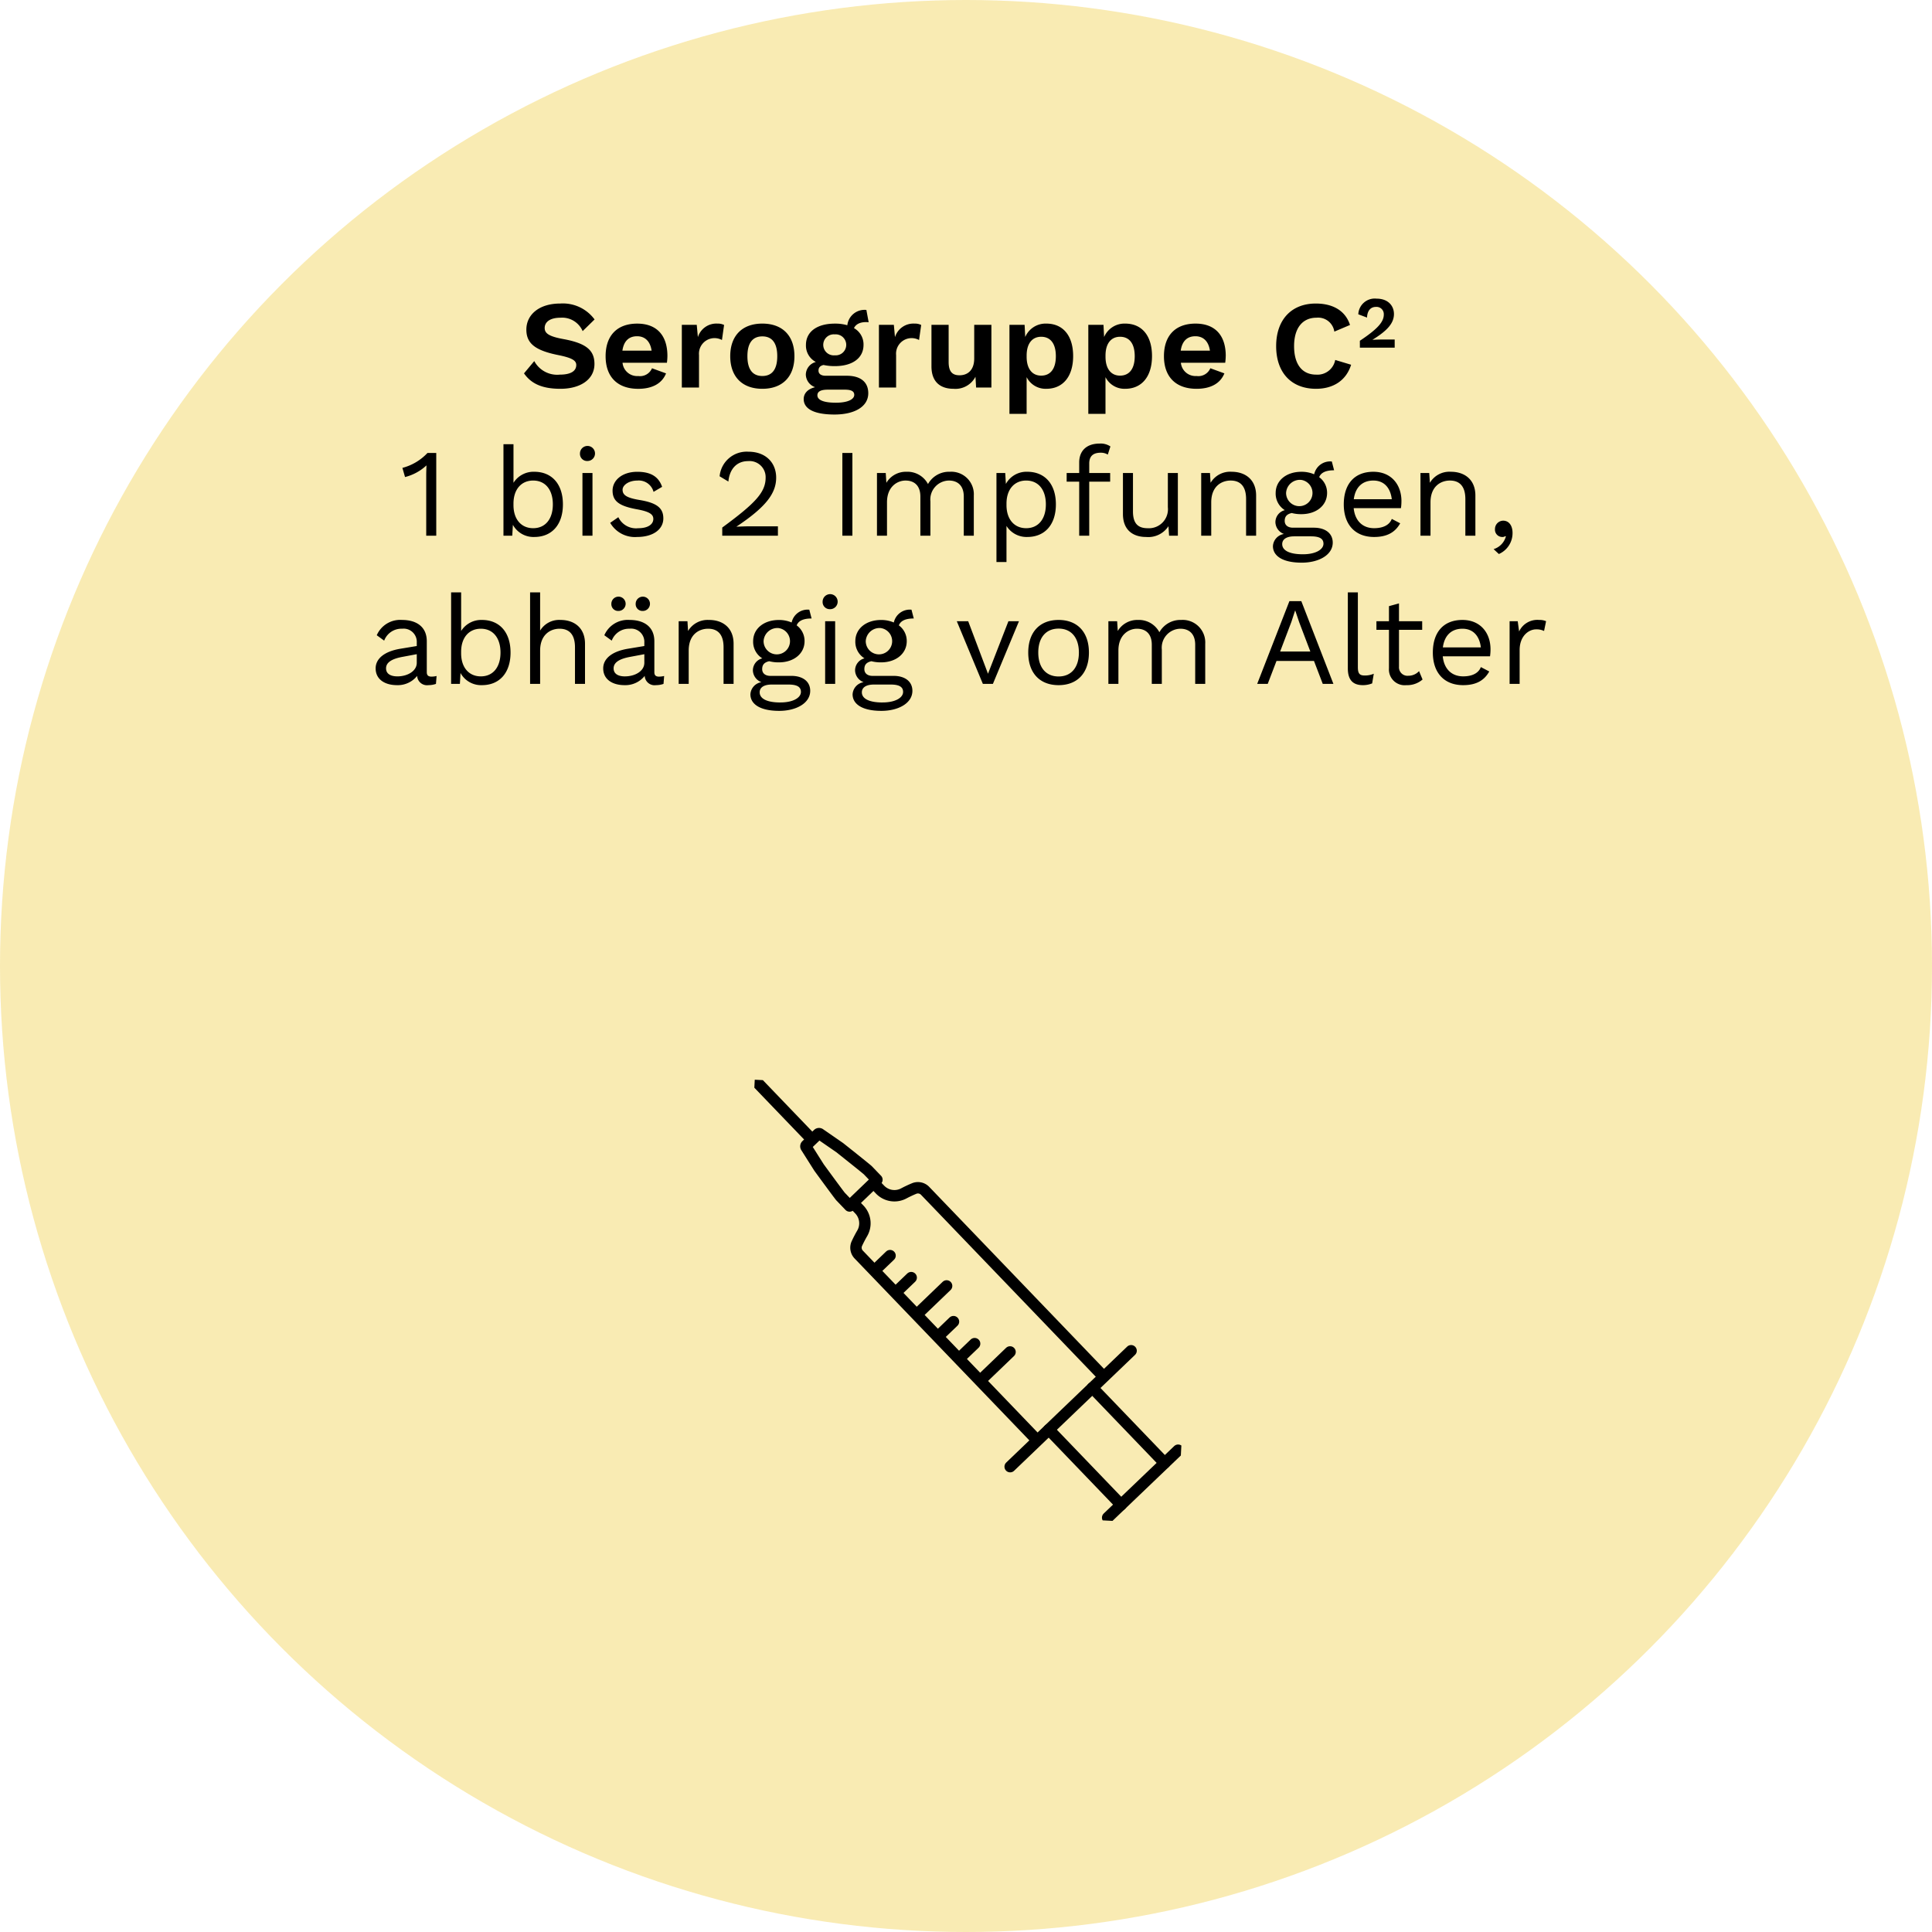
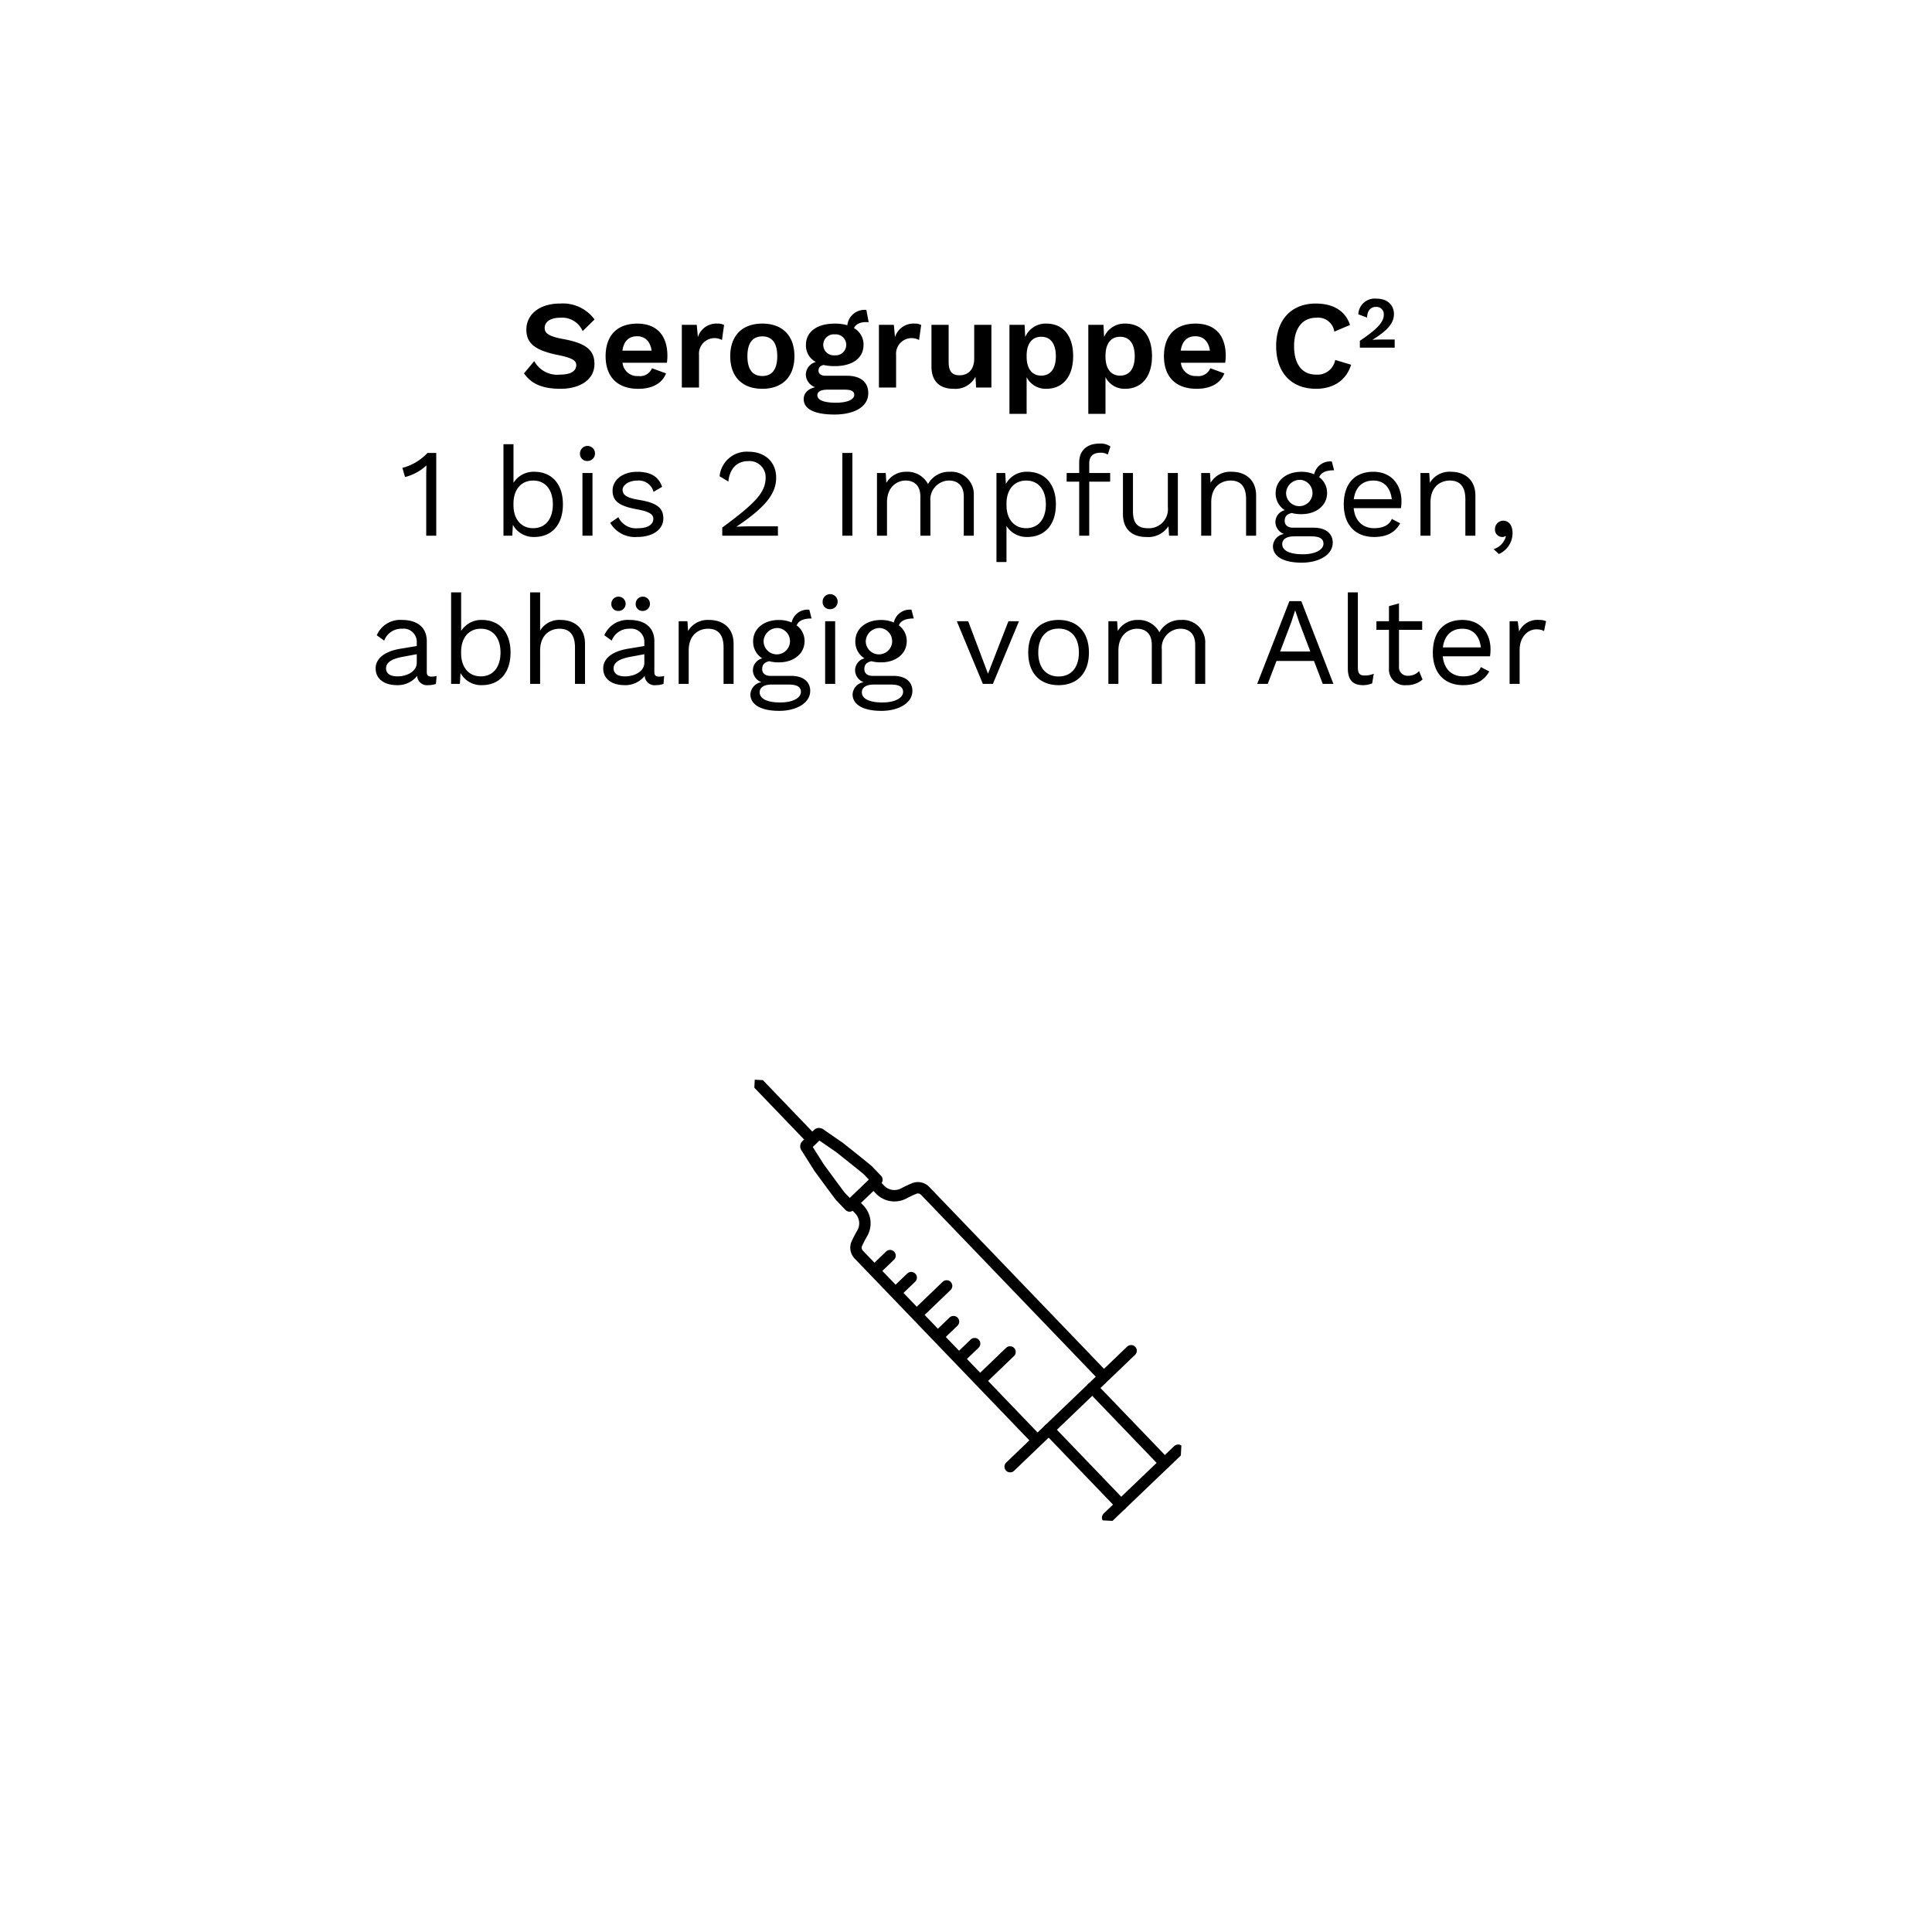
<svg xmlns="http://www.w3.org/2000/svg" width="339" height="339" viewBox="0 0 339 339">
  <defs>
    <style>
      .cls-1, .cls-4 {
        fill: none;
        stroke: #000;
      }

      .cls-2 {
        fill: #eabd00;
        opacity: 0.3;
      }

      .cls-3 {
        clip-path: url(#clip-path);
      }

      .cls-4 {
        stroke-linecap: round;
        stroke-linejoin: round;
        stroke-width: 2px;
      }
    </style>
    <clipPath id="clip-path">
      <rect id="Rechteck_1569" data-name="Rechteck 1569" class="cls-1" width="74.019" height="78.111" />
    </clipPath>
  </defs>
  <g id="Gruppe_10270" data-name="Gruppe 10270" transform="translate(-869 -1591)">
    <g id="Gruppe_10267" data-name="Gruppe 10267" transform="translate(701 -664)">
-       <circle id="Ellipse_87" data-name="Ellipse 87" class="cls-2" cx="169.5" cy="169.5" r="169.5" transform="translate(168 2255)" />
      <g id="Gruppe_1582" data-name="Gruppe 1582" class="cls-3" transform="translate(378.438 2448.541) rotate(93)">
        <path id="Pfad_2287" data-name="Pfad 2287" class="cls-4" d="M0,34.125l.978-1.044a3.5,3.5,0,0,1,4.153-.72q.879.454,1.827.835a1.743,1.743,0,0,0,1.923-.421L39.6,0" transform="translate(20.801 25.512)" />
        <path id="Pfad_2288" data-name="Pfad 2288" class="cls-4" d="M0,41.726l.978-1.044a3.494,3.494,0,0,0,.45-4.191q-.51-.848-.951-1.77a1.743,1.743,0,0,1,.3-1.946L31.5,0" transform="translate(17.127 14.467)" />
        <line id="Linie_67" data-name="Linie 67" class="cls-4" x1="12.517" y2="13.353" transform="translate(58.61 10.011)" />
        <line id="Linie_68" data-name="Linie 68" class="cls-4" x1="12.517" y2="13.353" transform="translate(50.881 2.767)" />
        <path id="Pfad_2289" data-name="Pfad 2289" class="cls-4" d="M2.264,6.811.052,10.4a.26.26,0,0,0,.03.346l2.067,1.937a.26.26,0,0,0,.348.008l3.442-2.439s4.67-3.8,4.9-4.046l1.556-1.66L7.542,0,5.986,1.66C5.756,1.9,2.264,6.811,2.264,6.811Z" transform="translate(8.859 55.786)" />
        <line id="Linie_69" data-name="Linie 69" class="cls-4" y1="9.956" x2="9.332" transform="translate(0.524 67.631)" />
        <line id="Linie_70" data-name="Linie 70" class="cls-4" x1="2.534" y1="2.375" transform="translate(29.58 52.788)" />
        <line id="Linie_71" data-name="Linie 71" class="cls-4" x1="2.534" y1="2.375" transform="translate(33.242 48.881)" />
        <line id="Linie_72" data-name="Linie 72" class="cls-4" x1="5.068" y1="4.75" transform="translate(34.37 42.599)" />
        <line id="Linie_73" data-name="Linie 73" class="cls-4" x1="2.534" y1="2.375" transform="translate(40.566 41.067)" />
        <line id="Linie_74" data-name="Linie 74" class="cls-4" x1="2.534" y1="2.375" transform="translate(44.228 37.161)" />
        <line id="Linie_75" data-name="Linie 75" class="cls-4" x1="5.068" y1="4.75" transform="translate(45.356 30.879)" />
        <line id="Linie_76" data-name="Linie 76" class="cls-4" x1="21.425" y1="20.129" transform="translate(44.034 9.677)" />
        <line id="Linie_77" data-name="Linie 77" class="cls-4" x1="12.464" y1="11.729" transform="translate(61.031 0.524)" />
      </g>
    </g>
    <path id="Pfad_6658" data-name="Pfad 6658" d="M71.214,5.26c-3.762,0-5.94,2-5.94,4.576,0,2.42,1.54,3.652,5.588,4.466,2.4.484,3.168.946,3.168,1.738,0,1.1-1.012,1.694-2.882,1.694a4.57,4.57,0,0,1-4.488-2.376l-1.8,2.156c1.232,1.76,3.1,2.706,6.4,2.706,3.476,0,5.962-1.628,5.962-4.356,0-2.42-1.474-3.63-5.39-4.356-2.552-.462-3.344-.99-3.344-1.958,0-1.034.924-1.8,2.75-1.8A3.91,3.91,0,0,1,75.152,10.1l2.09-2.046A6.889,6.889,0,0,0,71.214,5.26Zm18.81,9.2c0-3.608-1.87-5.676-5.3-5.676-3.542,0-5.544,2.112-5.544,5.72s2.068,5.72,5.72,5.72c2.486,0,4.18-.946,4.884-2.706l-2.464-.9a2.284,2.284,0,0,1-2.42,1.364,2.575,2.575,0,0,1-2.75-2.332h7.788A10.4,10.4,0,0,0,90.024,14.456ZM84.7,11c1.386,0,2.31.88,2.552,2.53H82.126C82.368,11.86,83.248,11,84.7,11ZM98.78,8.78a3.387,3.387,0,0,0-3.41,2.376L95.172,9H92.554V20h3.014V14.3a2.732,2.732,0,0,1,4.026-2.64l.374-2.64A2.52,2.52,0,0,0,98.78,8.78Zm7.9,0c-3.542,0-5.632,2.134-5.632,5.72s2.09,5.72,5.632,5.72,5.632-2.134,5.632-5.72S110.22,8.78,106.678,8.78Zm0,2.244c1.694,0,2.618,1.144,2.618,3.476s-.924,3.476-2.618,3.476-2.618-1.144-2.618-3.476S104.984,11.024,106.678,11.024Zm14.828,6.908h-3.718c-.77,0-1.254-.308-1.254-.9,0-.506.242-.836.88-.99a9.144,9.144,0,0,0,1.98.2c3.124,0,5.038-1.43,5.038-3.718a3.267,3.267,0,0,0-1.672-2.948c.33-.726,1.188-1.166,2.574-1.034l-.4-2.156a3.04,3.04,0,0,0-3.344,2.684,7.512,7.512,0,0,0-2.2-.286c-3.124,0-5.06,1.43-5.06,3.74a3.246,3.246,0,0,0,1.738,2.992,2.334,2.334,0,0,0-1.76,2.222,2.42,2.42,0,0,0,1.628,2.2c-1.342.33-2,1.122-2,2.09,0,1.606,1.628,2.706,5.412,2.706,3.454,0,5.918-1.342,5.918-3.74C125.268,19.01,123.882,17.932,121.506,17.932Zm-2.112-7.26a1.844,1.844,0,1,1,0,3.674,1.846,1.846,0,1,1,0-3.674Zm.2,11.99c-2.244,0-3.256-.506-3.256-1.3,0-.638.55-.99,1.826-.99h2.992c1.254,0,1.65.352,1.65.924C122.8,22.046,121.726,22.662,119.592,22.662ZM133.364,8.78a3.387,3.387,0,0,0-3.41,2.376L129.756,9h-2.618V20h3.014V14.3a2.732,2.732,0,0,1,4.026-2.64l.374-2.64A2.52,2.52,0,0,0,133.364,8.78ZM143.858,9v5.9c0,2.046-1.144,2.948-2.574,2.948-1.188,0-1.914-.55-1.914-2.332V9h-3.014v7.282c0,2.816,1.65,3.938,3.872,3.938a3.959,3.959,0,0,0,3.85-2.112l.11,1.892h2.684V9Zm12.65-.22a3.886,3.886,0,0,0-3.7,2.354L152.7,9H150.04V24.62h3.014V18.174a3.722,3.722,0,0,0,3.454,2.046c2.9,0,4.708-2.134,4.708-5.742C161.216,10.892,159.434,8.78,156.508,8.78Zm-.9,9.13c-1.584,0-2.552-1.21-2.552-3.3v-.22c0-2.134.99-3.3,2.552-3.3,1.606,0,2.574,1.166,2.574,3.41S157.212,17.91,155.606,17.91Zm14.74-9.13a3.886,3.886,0,0,0-3.7,2.354L166.54,9h-2.662V24.62h3.014V18.174a3.722,3.722,0,0,0,3.454,2.046c2.9,0,4.708-2.134,4.708-5.742C175.054,10.892,173.272,8.78,170.346,8.78Zm-.9,9.13c-1.584,0-2.552-1.21-2.552-3.3v-.22c0-2.134.99-3.3,2.552-3.3,1.606,0,2.574,1.166,2.574,3.41S171.05,17.91,169.444,17.91Zm18.546-3.454c0-3.608-1.87-5.676-5.3-5.676-3.542,0-5.544,2.112-5.544,5.72s2.068,5.72,5.72,5.72c2.486,0,4.18-.946,4.884-2.706l-2.464-.9a2.284,2.284,0,0,1-2.42,1.364,2.575,2.575,0,0,1-2.75-2.332H187.9A10.4,10.4,0,0,0,187.99,14.456ZM182.666,11c1.386,0,2.31.88,2.552,2.53h-5.126C180.334,11.86,181.214,11,182.666,11ZM209.99,16,207.2,15.16a3.158,3.158,0,0,1-3.344,2.574c-2.442,0-3.872-1.782-3.872-4.994,0-3.234,1.518-4.994,3.938-4.994a2.87,2.87,0,0,1,3.124,2.442l2.75-1.166c-.814-2.53-3.036-3.762-6.006-3.762-4.246,0-6.952,2.816-6.952,7.48s2.684,7.48,7,7.48C206.778,20.22,209.11,18.834,209.99,16Zm1.538-3h6.108V11.576H215.3c-.436,0-1.181.026-1.553.051v-.013c2.567-1.578,3.76-2.887,3.76-4.517,0-1.412-1-2.695-3.054-2.695a2.885,2.885,0,0,0-3.2,2.746l1.527.577c.051-1.193.616-1.874,1.566-1.874A1.273,1.273,0,0,1,215.725,7.2c0,1.3-1.116,2.541-4.2,4.594ZM47.924,31.48a9.233,9.233,0,0,1-4.4,2.618l.462,1.606a8.526,8.526,0,0,0,3.762-2.046c-.022.616-.044,1.21-.044,1.694V46h1.76V31.48Zm18.744,3.3a4.153,4.153,0,0,0-3.652,1.936V29.94h-1.76V46H62.8l.11-1.914a4.112,4.112,0,0,0,3.762,2.134c3.058,0,5.016-2.134,5.016-5.72S69.726,34.78,66.668,34.78Zm-.2,9.9c-2.09,0-3.454-1.562-3.454-4.048v-.264c0-2.486,1.364-4.048,3.454-4.048,2.156,0,3.454,1.628,3.454,4.18S68.626,44.68,66.47,44.68ZM76,32.888a1.32,1.32,0,1,0-1.32-1.32A1.247,1.247,0,0,0,76,32.888ZM76.876,35h-1.76V46h1.76Zm7.832,11.22c2.816,0,4.6-1.342,4.6-3.256,0-1.8-1.1-2.728-4.18-3.234-2.244-.374-2.97-.858-2.97-1.8,0-.814,1.1-1.606,2.574-1.606a2.682,2.682,0,0,1,2.86,1.98l1.5-.88c-.616-1.8-2-2.64-4.356-2.64-2.684,0-4.334,1.518-4.334,3.3,0,1.848,1.144,2.706,4.268,3.278,2.2.4,2.882.88,2.882,1.694,0,.9-.858,1.628-2.662,1.628a3.439,3.439,0,0,1-3.476-1.936l-1.43.99A5.017,5.017,0,0,0,84.708,46.22ZM99.646,46h9.768V44.35h-5.082c-.44,0-1.694.044-2.178.066v-.022c5.192-3.454,6.952-5.852,6.952-8.58,0-2.684-1.892-4.554-4.862-4.554a4.768,4.768,0,0,0-5.06,4.312l1.54.924c.2-2.178,1.452-3.586,3.454-3.586a2.821,2.821,0,0,1,3.08,2.9c0,2.574-1.8,4.488-7.612,8.756Zm22.836-14.52h-1.76V46h1.76Zm17.094,3.3a4.21,4.21,0,0,0-3.828,2.156,4.071,4.071,0,0,0-3.784-2.156,3.976,3.976,0,0,0-3.52,1.936L128.334,35h-1.54V46h1.76V40.126c0-2.728,1.8-3.806,3.256-3.806s2.6.814,2.6,2.816V46h1.76V39.972a3.319,3.319,0,0,1,3.256-3.652c1.452,0,2.6.814,2.6,2.816V46h1.76V38.96A3.955,3.955,0,0,0,139.576,34.78Zm13.6,0a4.112,4.112,0,0,0-3.762,2.134L149.3,35h-1.54V50.62h1.76V44.284a4.153,4.153,0,0,0,3.652,1.936c3.058,0,5.016-2.134,5.016-5.72S156.23,34.78,153.172,34.78Zm-.2,9.9c-2.09,0-3.454-1.562-3.454-4.048v-.264c0-2.486,1.364-4.048,3.454-4.048,2.156,0,3.454,1.628,3.454,4.18S155.13,44.68,152.974,44.68ZM164.04,33.328c0-1.32.726-1.892,2-1.892a2.266,2.266,0,0,1,1.254.33l.462-1.43a3.051,3.051,0,0,0-1.87-.506c-2.42,0-3.608,1.364-3.608,3.322V35h-2.2v1.518h2.2V46h1.76V36.518h3.674V35H164.04ZM177.834,35v5.984a3.338,3.338,0,0,1-3.52,3.7c-1.584,0-2.6-.682-2.6-2.948V35h-1.76v7.194c0,2.9,1.87,4.026,4.048,4.026a4.224,4.224,0,0,0,3.938-1.892l.11,1.672h1.54V35Zm11.2-.22a3.98,3.98,0,0,0-3.7,1.936L185.226,35h-1.54V46h1.76V40.148c0-2.816,1.8-3.828,3.41-3.828,1.518,0,2.706.814,2.706,3.256V46h1.76V38.96C193.322,36.122,191.386,34.78,189.032,34.78Zm14.41,9.812H199.79c-.858,0-1.452-.418-1.452-1.188,0-.748.352-1.188,1.232-1.386a6.512,6.512,0,0,0,1.694.2c2.64,0,4.51-1.54,4.51-3.718a3.378,3.378,0,0,0-1.386-2.772c.308-.792,1.144-1.21,2.618-1.21l-.4-1.54a2.868,2.868,0,0,0-3.1,2.244,5.593,5.593,0,0,0-2.244-.44c-2.64,0-4.51,1.54-4.51,3.718a3.411,3.411,0,0,0,1.606,3.014,2.181,2.181,0,0,0-1.65,2.156,2.276,2.276,0,0,0,1.5,2.024,2.287,2.287,0,0,0-1.936,2.134c0,1.65,1.584,2.9,5.06,2.9,2.97,0,5.434-1.342,5.434-3.52C206.764,45.626,205.532,44.592,203.442,44.592Zm-2.178-8.382A2.317,2.317,0,1,1,198.58,38.5,2.424,2.424,0,0,1,201.264,36.21Zm.264,13.046c-2.42,0-3.63-.7-3.63-1.782,0-.836.726-1.364,2.112-1.364h2.948c1.65,0,2.178.506,2.178,1.3C205.136,48.376,203.86,49.256,201.528,49.256Zm17.292-9.328c0-2.838-1.738-5.148-4.928-5.148-3.322,0-5.192,2.156-5.192,5.72s2,5.72,5.324,5.72c2.376,0,3.74-.9,4.576-2.4l-1.474-.77c-.4,1.056-1.5,1.628-3.1,1.628-2.024,0-3.366-1.3-3.586-3.52h8.294A8.657,8.657,0,0,0,218.82,39.928Zm-4.928-3.608c1.87,0,2.992,1.254,3.234,3.278H210.46C210.724,37.53,211.934,36.32,213.892,36.32Zm13.618-1.54a3.98,3.98,0,0,0-3.7,1.936L223.7,35h-1.54V46h1.76V40.148c0-2.816,1.8-3.828,3.41-3.828,1.518,0,2.706.814,2.706,3.256V46h1.76V38.96C231.8,36.122,229.864,34.78,227.51,34.78Zm9.152,8.58a1.465,1.465,0,0,0-1.43,1.474,1.28,1.28,0,0,0,1.21,1.386.9.9,0,0,0,.616-.154l.088.044a3.178,3.178,0,0,1-2.156,2.244l.924.858a4,4,0,0,0,2.4-3.718C238.312,44.24,237.7,43.36,236.662,43.36ZM48.639,70.724c-.616,0-.836-.264-.836-.792V64.52c0-2.552-1.826-3.74-4.334-3.74a4.477,4.477,0,0,0-4.444,2.684l1.3.946a3.224,3.224,0,0,1,3.146-2.09,2.309,2.309,0,0,1,2.574,2.42v.616l-2.926.484c-2.838.484-4.29,1.782-4.29,3.432,0,1.98,1.672,2.948,3.74,2.948a4.332,4.332,0,0,0,3.542-1.628,1.732,1.732,0,0,0,1.98,1.628,3.993,3.993,0,0,0,1.32-.22l.11-1.386A3.855,3.855,0,0,1,48.639,70.724Zm-5.984-.044c-1.254,0-2-.484-2-1.408,0-1.034.99-1.672,2.926-2.024l2.464-.462V68.3C46.043,69.756,44.415,70.68,42.655,70.68Zm14.828-9.9a4.153,4.153,0,0,0-3.652,1.936V55.94h-1.76V72h1.54l.11-1.914a4.112,4.112,0,0,0,3.762,2.134c3.058,0,5.016-2.134,5.016-5.72S60.541,60.78,57.483,60.78Zm-.2,9.9c-2.09,0-3.454-1.562-3.454-4.048v-.264c0-2.486,1.364-4.048,3.454-4.048,2.156,0,3.454,1.628,3.454,4.18S59.441,70.68,57.285,70.68Zm13.992-9.9a3.9,3.9,0,0,0-3.586,1.87V55.94h-1.76V72h1.76V66.17c0-2.816,1.8-3.85,3.41-3.85,1.518,0,2.706.814,2.706,3.256V72h1.76V64.96C75.567,62.122,73.631,60.78,71.277,60.78ZM81.441,59.2a1.254,1.254,0,1,0-1.254-1.254A1.189,1.189,0,0,0,81.441,59.2Zm4.268,0a1.254,1.254,0,1,0-1.254-1.254A1.189,1.189,0,0,0,85.709,59.2Zm2.86,11.528c-.616,0-.836-.264-.836-.792V64.52c0-2.552-1.826-3.74-4.334-3.74a4.477,4.477,0,0,0-4.444,2.684l1.3.946A3.224,3.224,0,0,1,83.4,62.32a2.309,2.309,0,0,1,2.574,2.42v.616l-2.926.484c-2.838.484-4.29,1.782-4.29,3.432,0,1.98,1.672,2.948,3.74,2.948a4.332,4.332,0,0,0,3.542-1.628,1.732,1.732,0,0,0,1.98,1.628,3.993,3.993,0,0,0,1.32-.22l.11-1.386A3.855,3.855,0,0,1,88.569,70.724Zm-5.984-.044c-1.254,0-2-.484-2-1.408,0-1.034.99-1.672,2.926-2.024l2.464-.462V68.3C85.973,69.756,84.345,70.68,82.585,70.68Zm14.762-9.9a3.98,3.98,0,0,0-3.7,1.936L93.541,61H92V72h1.76V66.148c0-2.816,1.8-3.828,3.41-3.828,1.518,0,2.706.814,2.706,3.256V72h1.76V64.96C101.637,62.122,99.7,60.78,97.347,60.78Zm14.41,9.812h-3.652c-.858,0-1.452-.418-1.452-1.188,0-.748.352-1.188,1.232-1.386a6.512,6.512,0,0,0,1.694.2c2.64,0,4.51-1.54,4.51-3.718a3.378,3.378,0,0,0-1.386-2.772c.308-.792,1.144-1.21,2.618-1.21l-.4-1.54a2.868,2.868,0,0,0-3.1,2.244,5.593,5.593,0,0,0-2.244-.44c-2.64,0-4.51,1.54-4.51,3.718a3.411,3.411,0,0,0,1.606,3.014,2.181,2.181,0,0,0-1.65,2.156,2.276,2.276,0,0,0,1.5,2.024,2.287,2.287,0,0,0-1.936,2.134c0,1.65,1.584,2.9,5.06,2.9,2.97,0,5.434-1.342,5.434-3.52C115.079,71.626,113.847,70.592,111.757,70.592Zm-2.178-8.382A2.317,2.317,0,1,1,106.9,64.5,2.424,2.424,0,0,1,109.579,62.21Zm.264,13.046c-2.42,0-3.63-.7-3.63-1.782,0-.836.726-1.364,2.112-1.364h2.948c1.65,0,2.178.506,2.178,1.3C113.451,74.376,112.175,75.256,109.843,75.256Zm8.734-16.368a1.32,1.32,0,1,0-1.32-1.32A1.247,1.247,0,0,0,118.577,58.888Zm.88,2.112H117.7V72h1.76Zm10.23,9.592h-3.652c-.858,0-1.452-.418-1.452-1.188,0-.748.352-1.188,1.232-1.386a6.512,6.512,0,0,0,1.694.2c2.64,0,4.51-1.54,4.51-3.718a3.378,3.378,0,0,0-1.386-2.772c.308-.792,1.144-1.21,2.618-1.21l-.4-1.54a2.868,2.868,0,0,0-3.1,2.244,5.593,5.593,0,0,0-2.244-.44c-2.64,0-4.51,1.54-4.51,3.718a3.411,3.411,0,0,0,1.606,3.014,2.181,2.181,0,0,0-1.65,2.156,2.276,2.276,0,0,0,1.5,2.024,2.287,2.287,0,0,0-1.936,2.134c0,1.65,1.584,2.9,5.06,2.9,2.97,0,5.434-1.342,5.434-3.52C133.009,71.626,131.777,70.592,129.687,70.592Zm-2.178-8.382a2.317,2.317,0,1,1-2.684,2.288A2.424,2.424,0,0,1,127.509,62.21Zm.264,13.046c-2.42,0-3.63-.7-3.63-1.782,0-.836.726-1.364,2.112-1.364H129.2c1.65,0,2.178.506,2.178,1.3C131.381,74.376,130.105,75.256,127.773,75.256ZM149.861,61l-3.586,9.218L142.8,61h-2l4.576,11h1.76l4.576-11Zm8.8-.22c-3.322,0-5.324,2.156-5.324,5.72s2,5.72,5.324,5.72,5.324-2.156,5.324-5.72S161.983,60.78,158.661,60.78Zm0,1.518c2.222,0,3.564,1.584,3.564,4.2s-1.342,4.2-3.564,4.2-3.564-1.584-3.564-4.2S156.439,62.3,158.661,62.3Zm21.516-1.518a4.21,4.21,0,0,0-3.828,2.156,4.071,4.071,0,0,0-3.784-2.156,3.976,3.976,0,0,0-3.52,1.936L168.935,61H167.4V72h1.76V66.126c0-2.728,1.8-3.806,3.256-3.806s2.6.814,2.6,2.816V72h1.76V65.972a3.319,3.319,0,0,1,3.256-3.652c1.452,0,2.6.814,2.6,2.816V72h1.76V64.96A3.955,3.955,0,0,0,180.177,60.78ZM205.015,72h1.87l-5.632-14.52h-2.09L193.509,72h1.848l1.54-4.026h6.578Zm-7.48-5.676,1.98-5.214.638-1.958h.044l.682,2.024,1.958,5.148Zm13.64-10.384h-1.76V69.272c0,2,.858,2.948,2.64,2.948a4.292,4.292,0,0,0,1.628-.308l.286-1.694a3.923,3.923,0,0,1-1.606.308c-.9,0-1.188-.352-1.188-1.474Zm10.736,13.816a2.506,2.506,0,0,1-1.87.814,1.492,1.492,0,0,1-1.65-1.606V62.518h4.07V61h-4.07V57.876l-1.76.484V61h-2.2v1.518h2.2v6.754a2.761,2.761,0,0,0,3.058,2.948,4.107,4.107,0,0,0,2.838-.99Zm12.54-3.828c0-2.838-1.738-5.148-4.928-5.148-3.322,0-5.192,2.156-5.192,5.72s2,5.72,5.324,5.72c2.376,0,3.74-.9,4.576-2.4l-1.474-.77c-.4,1.056-1.5,1.628-3.1,1.628-2.024,0-3.366-1.3-3.586-3.52h8.294A8.657,8.657,0,0,0,234.451,65.928Zm-4.928-3.608c1.87,0,2.992,1.254,3.234,3.278h-6.666C226.355,63.53,227.565,62.32,229.523,62.32Zm13.464-1.54a3.524,3.524,0,0,0-3.52,2.024l-.242-1.8H237.8V72h1.76V66.06c0-2.464,1.584-3.63,2.9-3.63a3.025,3.025,0,0,1,1.386.286L244.2,61A2.819,2.819,0,0,0,242.987,60.78Z" transform="translate(896.084 1639)" />
  </g>
</svg>